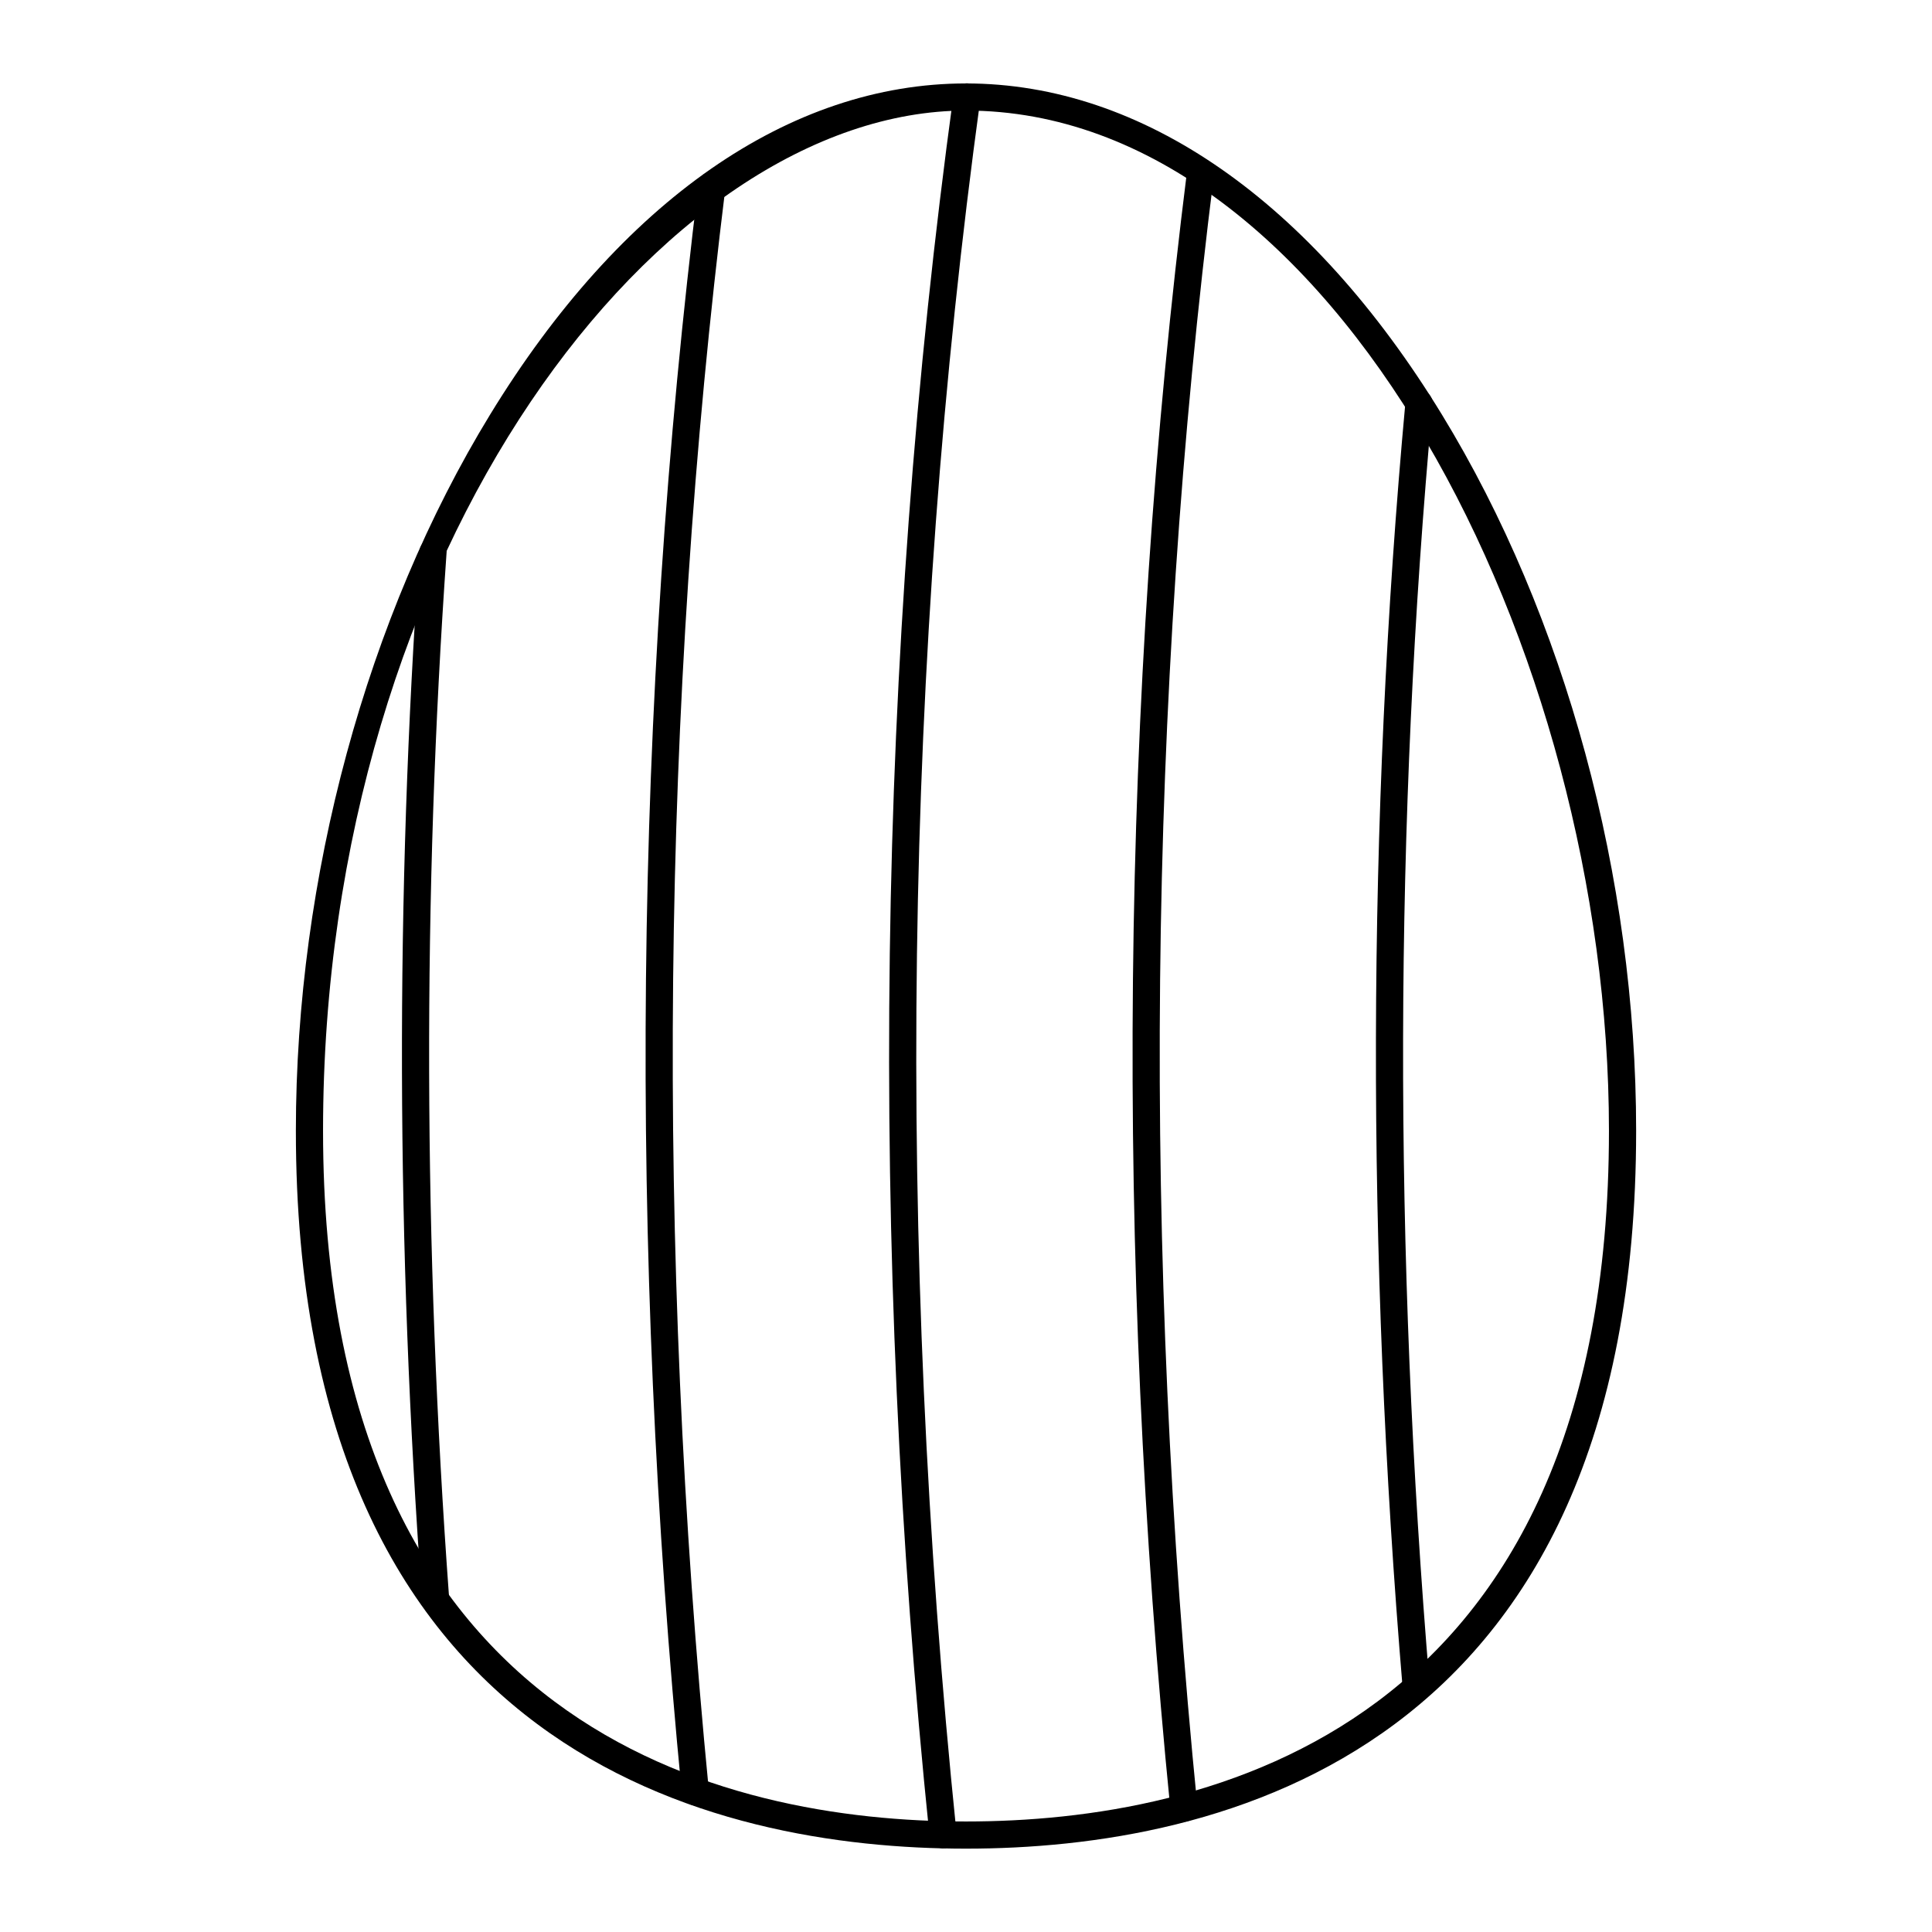
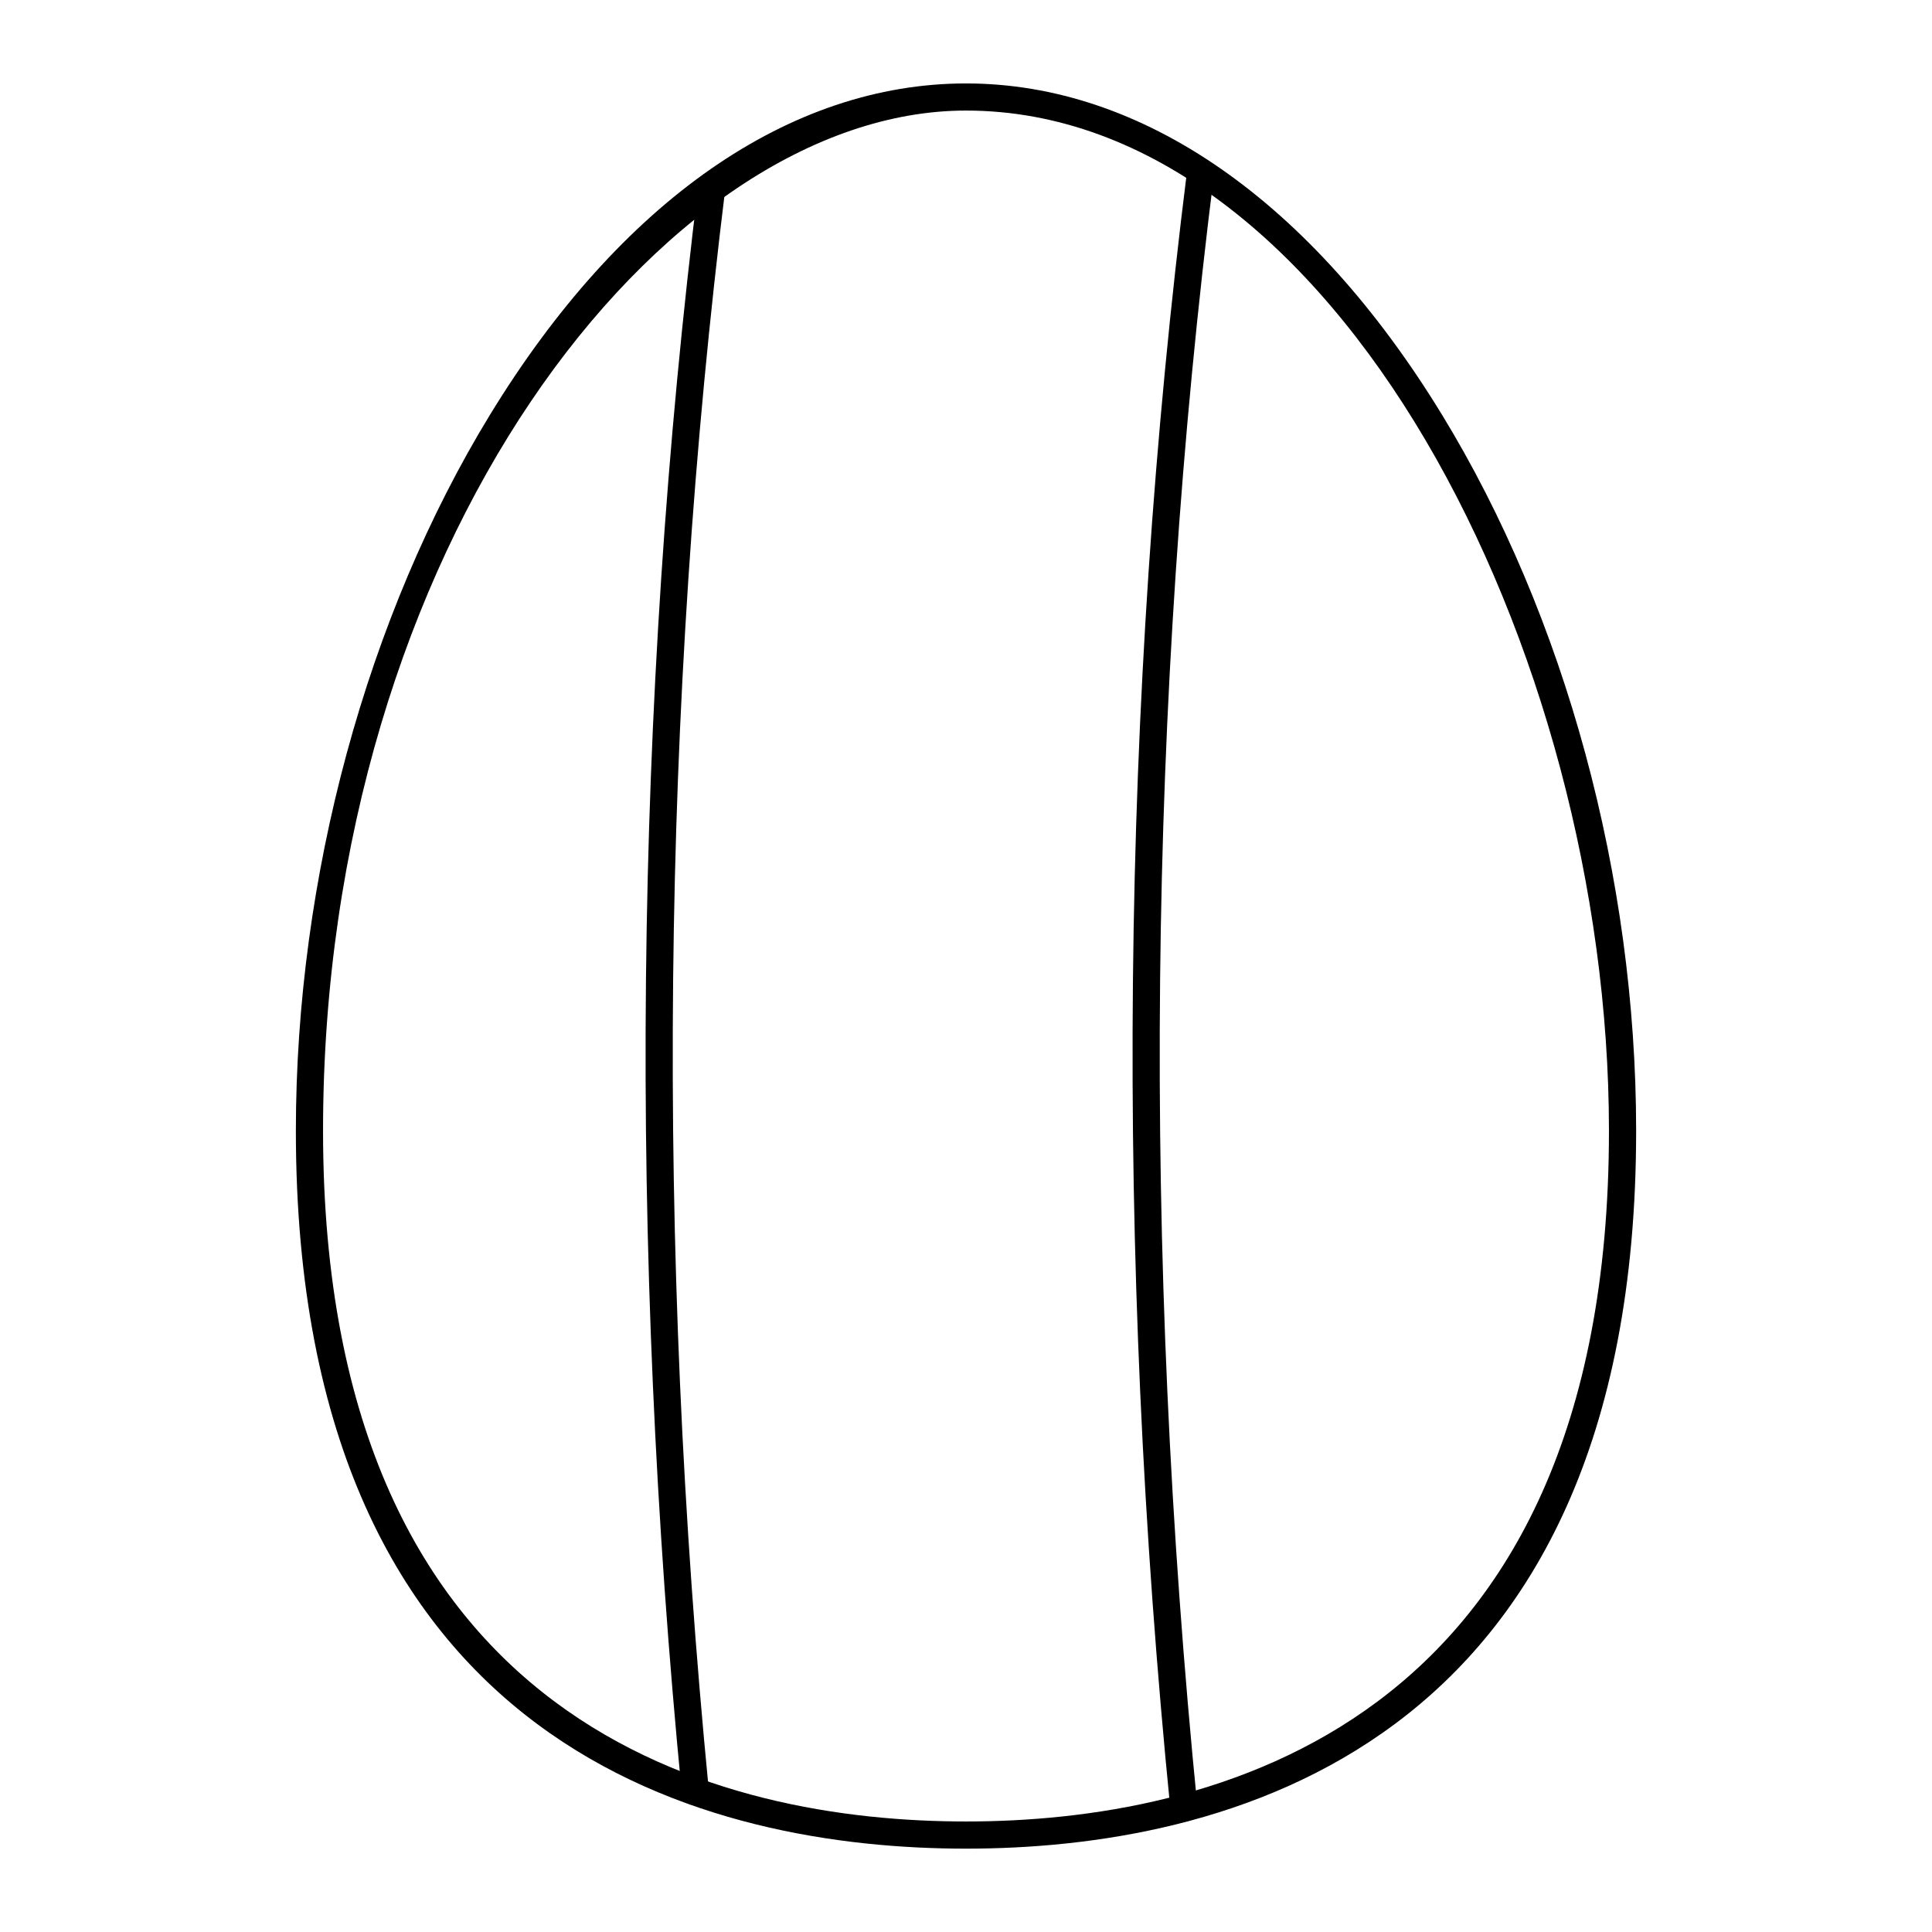
<svg xmlns="http://www.w3.org/2000/svg" fill="#000000" width="800px" height="800px" version="1.1" viewBox="144 144 512 512">
  <g>
    <path d="m400 633.91c-66.32 0-177.59-24.715-177.59-190.25 0-67.113 18.77-136.3 51.492-189.82 34.59-56.574 79.375-87.73 126.1-87.73s91.504 31.156 126.1 87.73c32.723 53.523 51.492 122.71 51.492 189.82-0.004 165.54-111.27 190.25-177.59 190.25zm0-460.61c-80.434 0-170.39 115.62-170.39 270.36 0 159.27 106.75 183.05 170.39 183.05s170.39-23.781 170.39-183.05c0-127.62-72.871-270.36-170.39-270.36z" />
-     <path d="m519.32 594.89c-1.852 0-3.422-1.418-3.582-3.297-9.707-115.48-9.465-230.22 0.719-341.02 0.184-1.977 1.938-3.43 3.914-3.254 1.98 0.184 3.434 1.938 3.254 3.914-10.145 110.38-10.387 224.69-0.719 339.75 0.168 1.98-1.305 3.723-3.281 3.887-0.102 0.012-0.203 0.016-0.305 0.016z" />
    <path d="m457.75 626.77c-1.828 0-3.391-1.383-3.578-3.242-14.723-147.84-13.23-293.98 4.434-434.39 0.246-1.973 1.996-3.359 4.019-3.121 1.973 0.25 3.371 2.051 3.121 4.019-17.598 139.87-19.082 285.48-4.414 432.78 0.195 1.977-1.246 3.738-3.227 3.938-0.117 0.008-0.238 0.016-0.355 0.016z" />
-     <path d="m393.91 633.82c-1.824 0-3.383-1.379-3.578-3.231-16.164-157.31-14.027-312.54 6.348-461.4 0.273-1.969 2.074-3.344 4.055-3.078 1.969 0.27 3.344 2.086 3.078 4.055-20.297 148.29-22.426 302.95-6.32 459.68 0.199 1.98-1.238 3.746-3.211 3.949-0.125 0.016-0.246 0.02-0.371 0.02z" />
    <path d="m328.27 622.45c-1.832 0-3.398-1.391-3.578-3.25-14.152-145.04-12.66-288.56 4.438-426.57 0.246-1.969 2.031-3.398 4.012-3.129 1.973 0.242 3.375 2.043 3.129 4.012-17.031 137.48-18.516 280.47-4.418 424.99 0.191 1.977-1.254 3.734-3.234 3.93-0.109 0.012-0.23 0.02-0.348 0.02z" />
-     <path d="m259.44 567.86h-3.598c-6.859-93.371-7.09-186.9-0.676-277.77 0.133-1.934 1.812-3.328 3.715-3.379 1.938 0.07 3.473 1.621 3.473 3.559v0.074c-6.394 90.777-6.168 183.96 0.676 277.22z" />
  </g>
</svg>